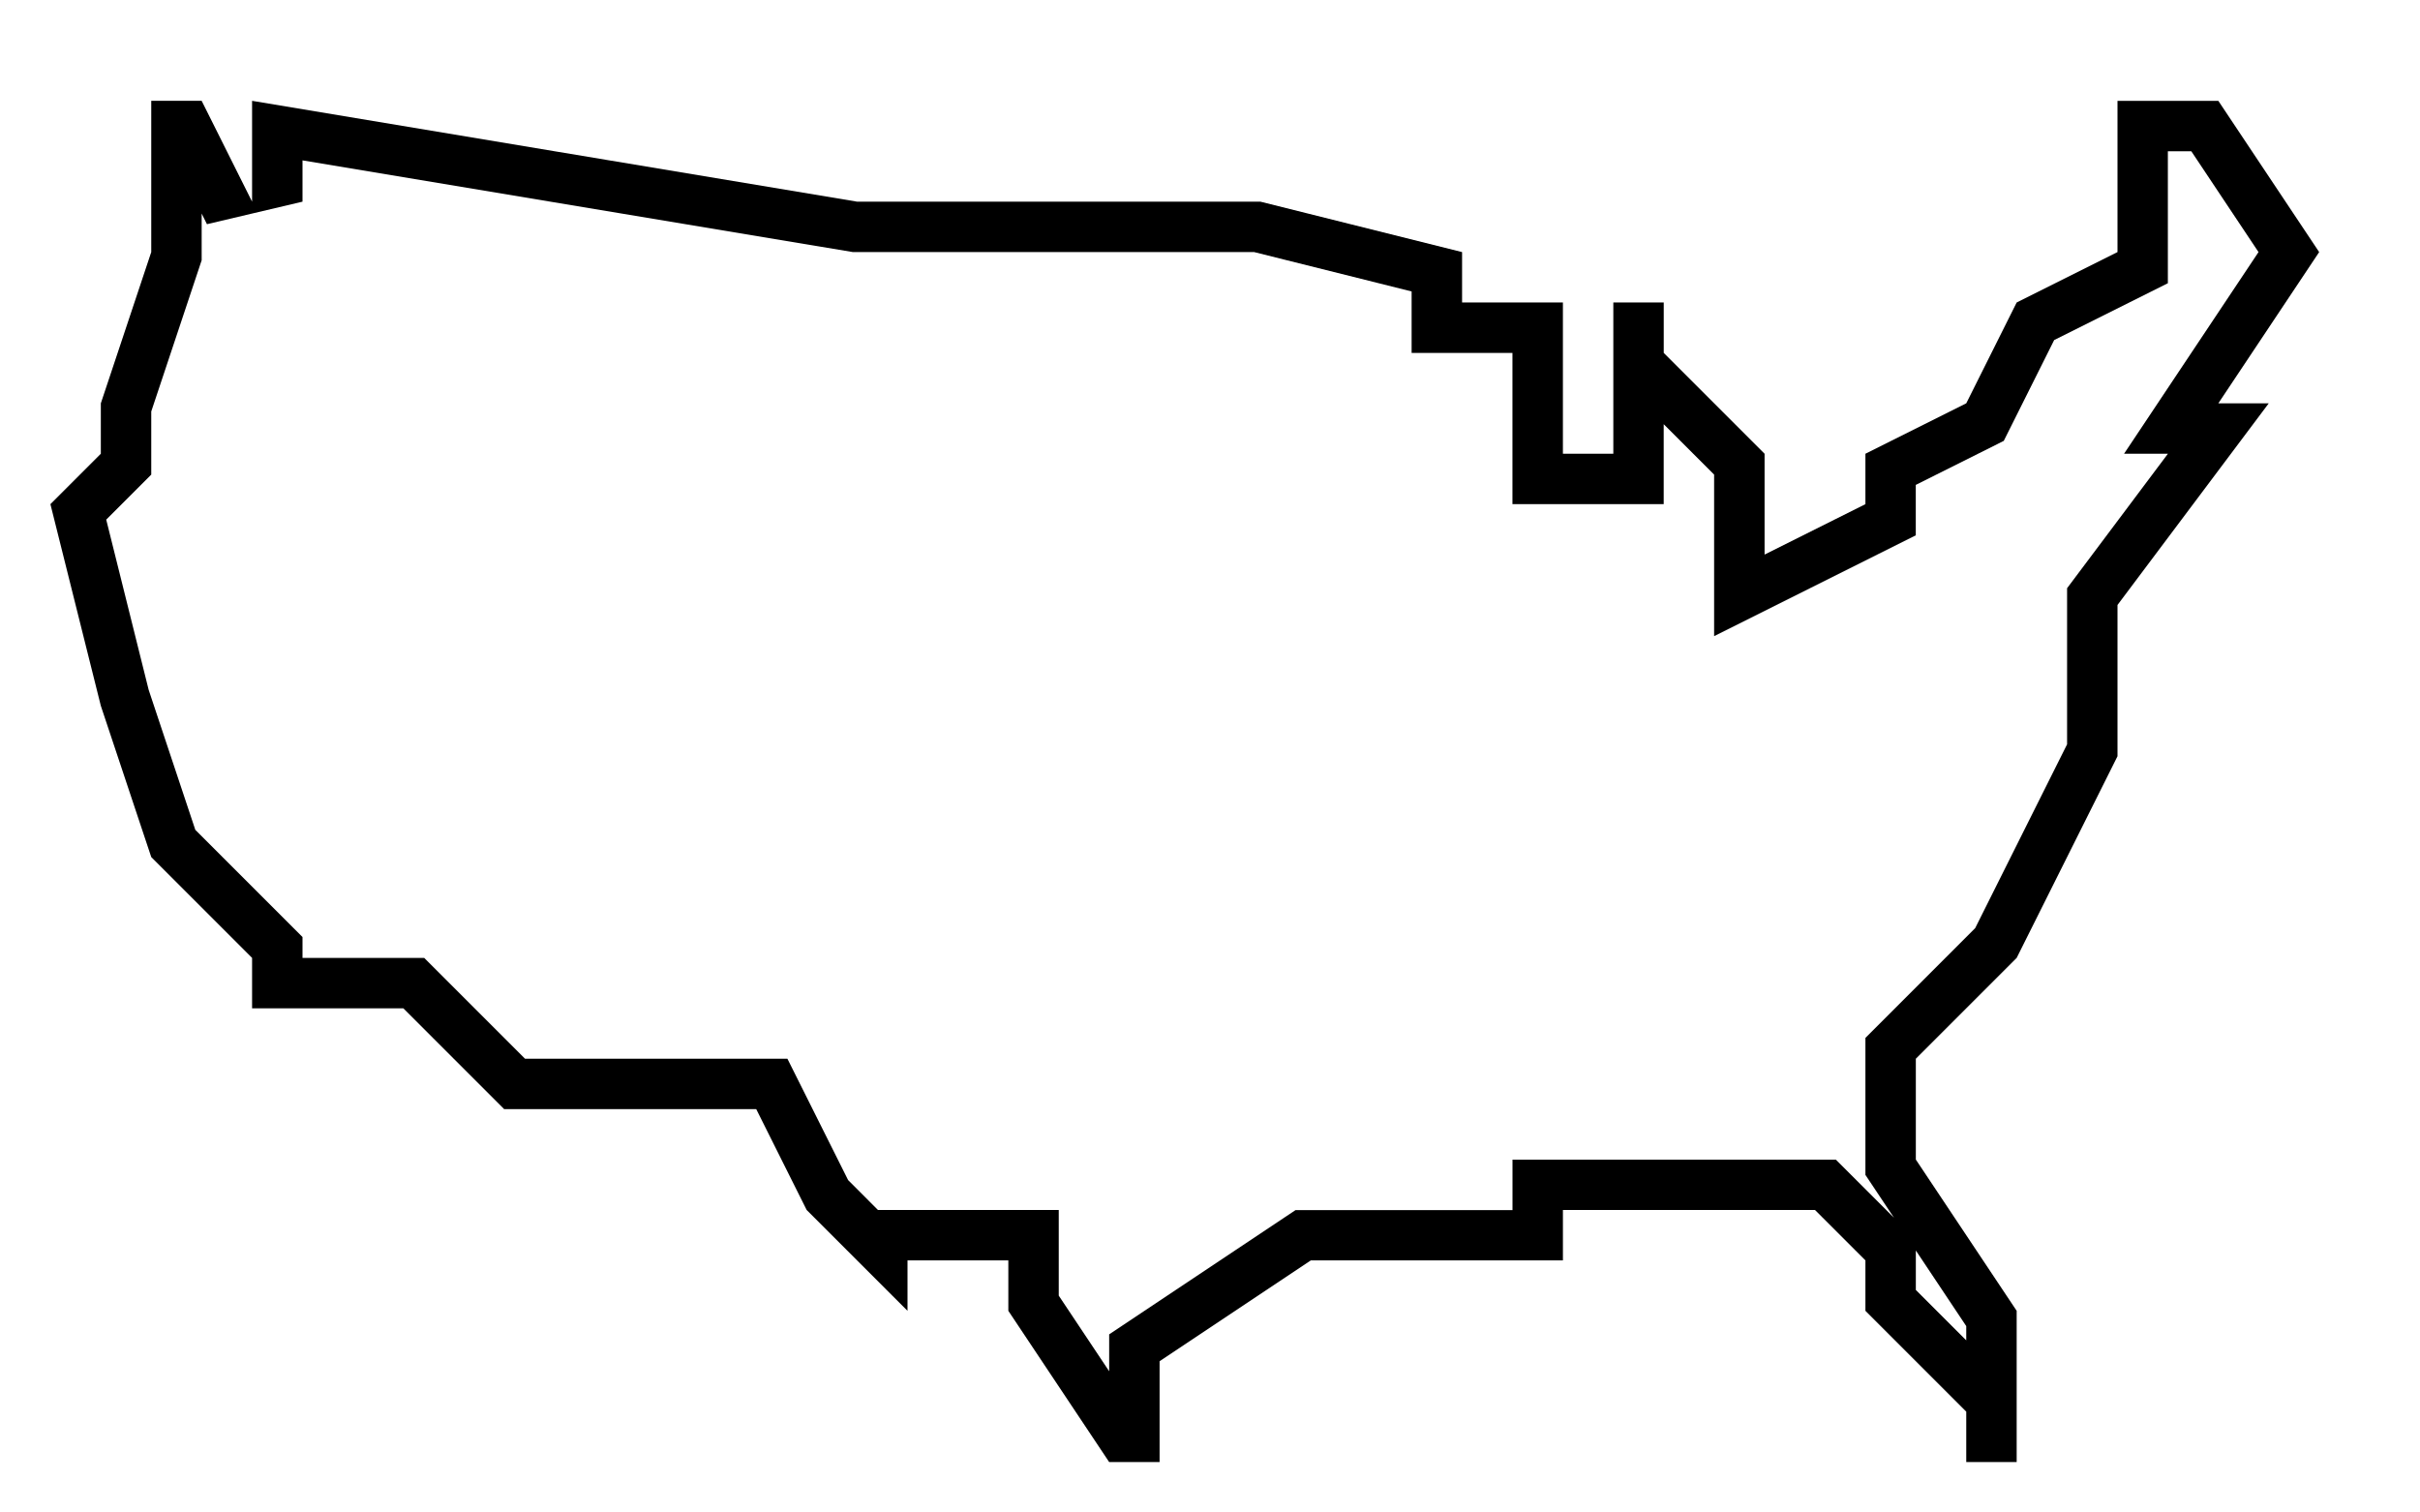
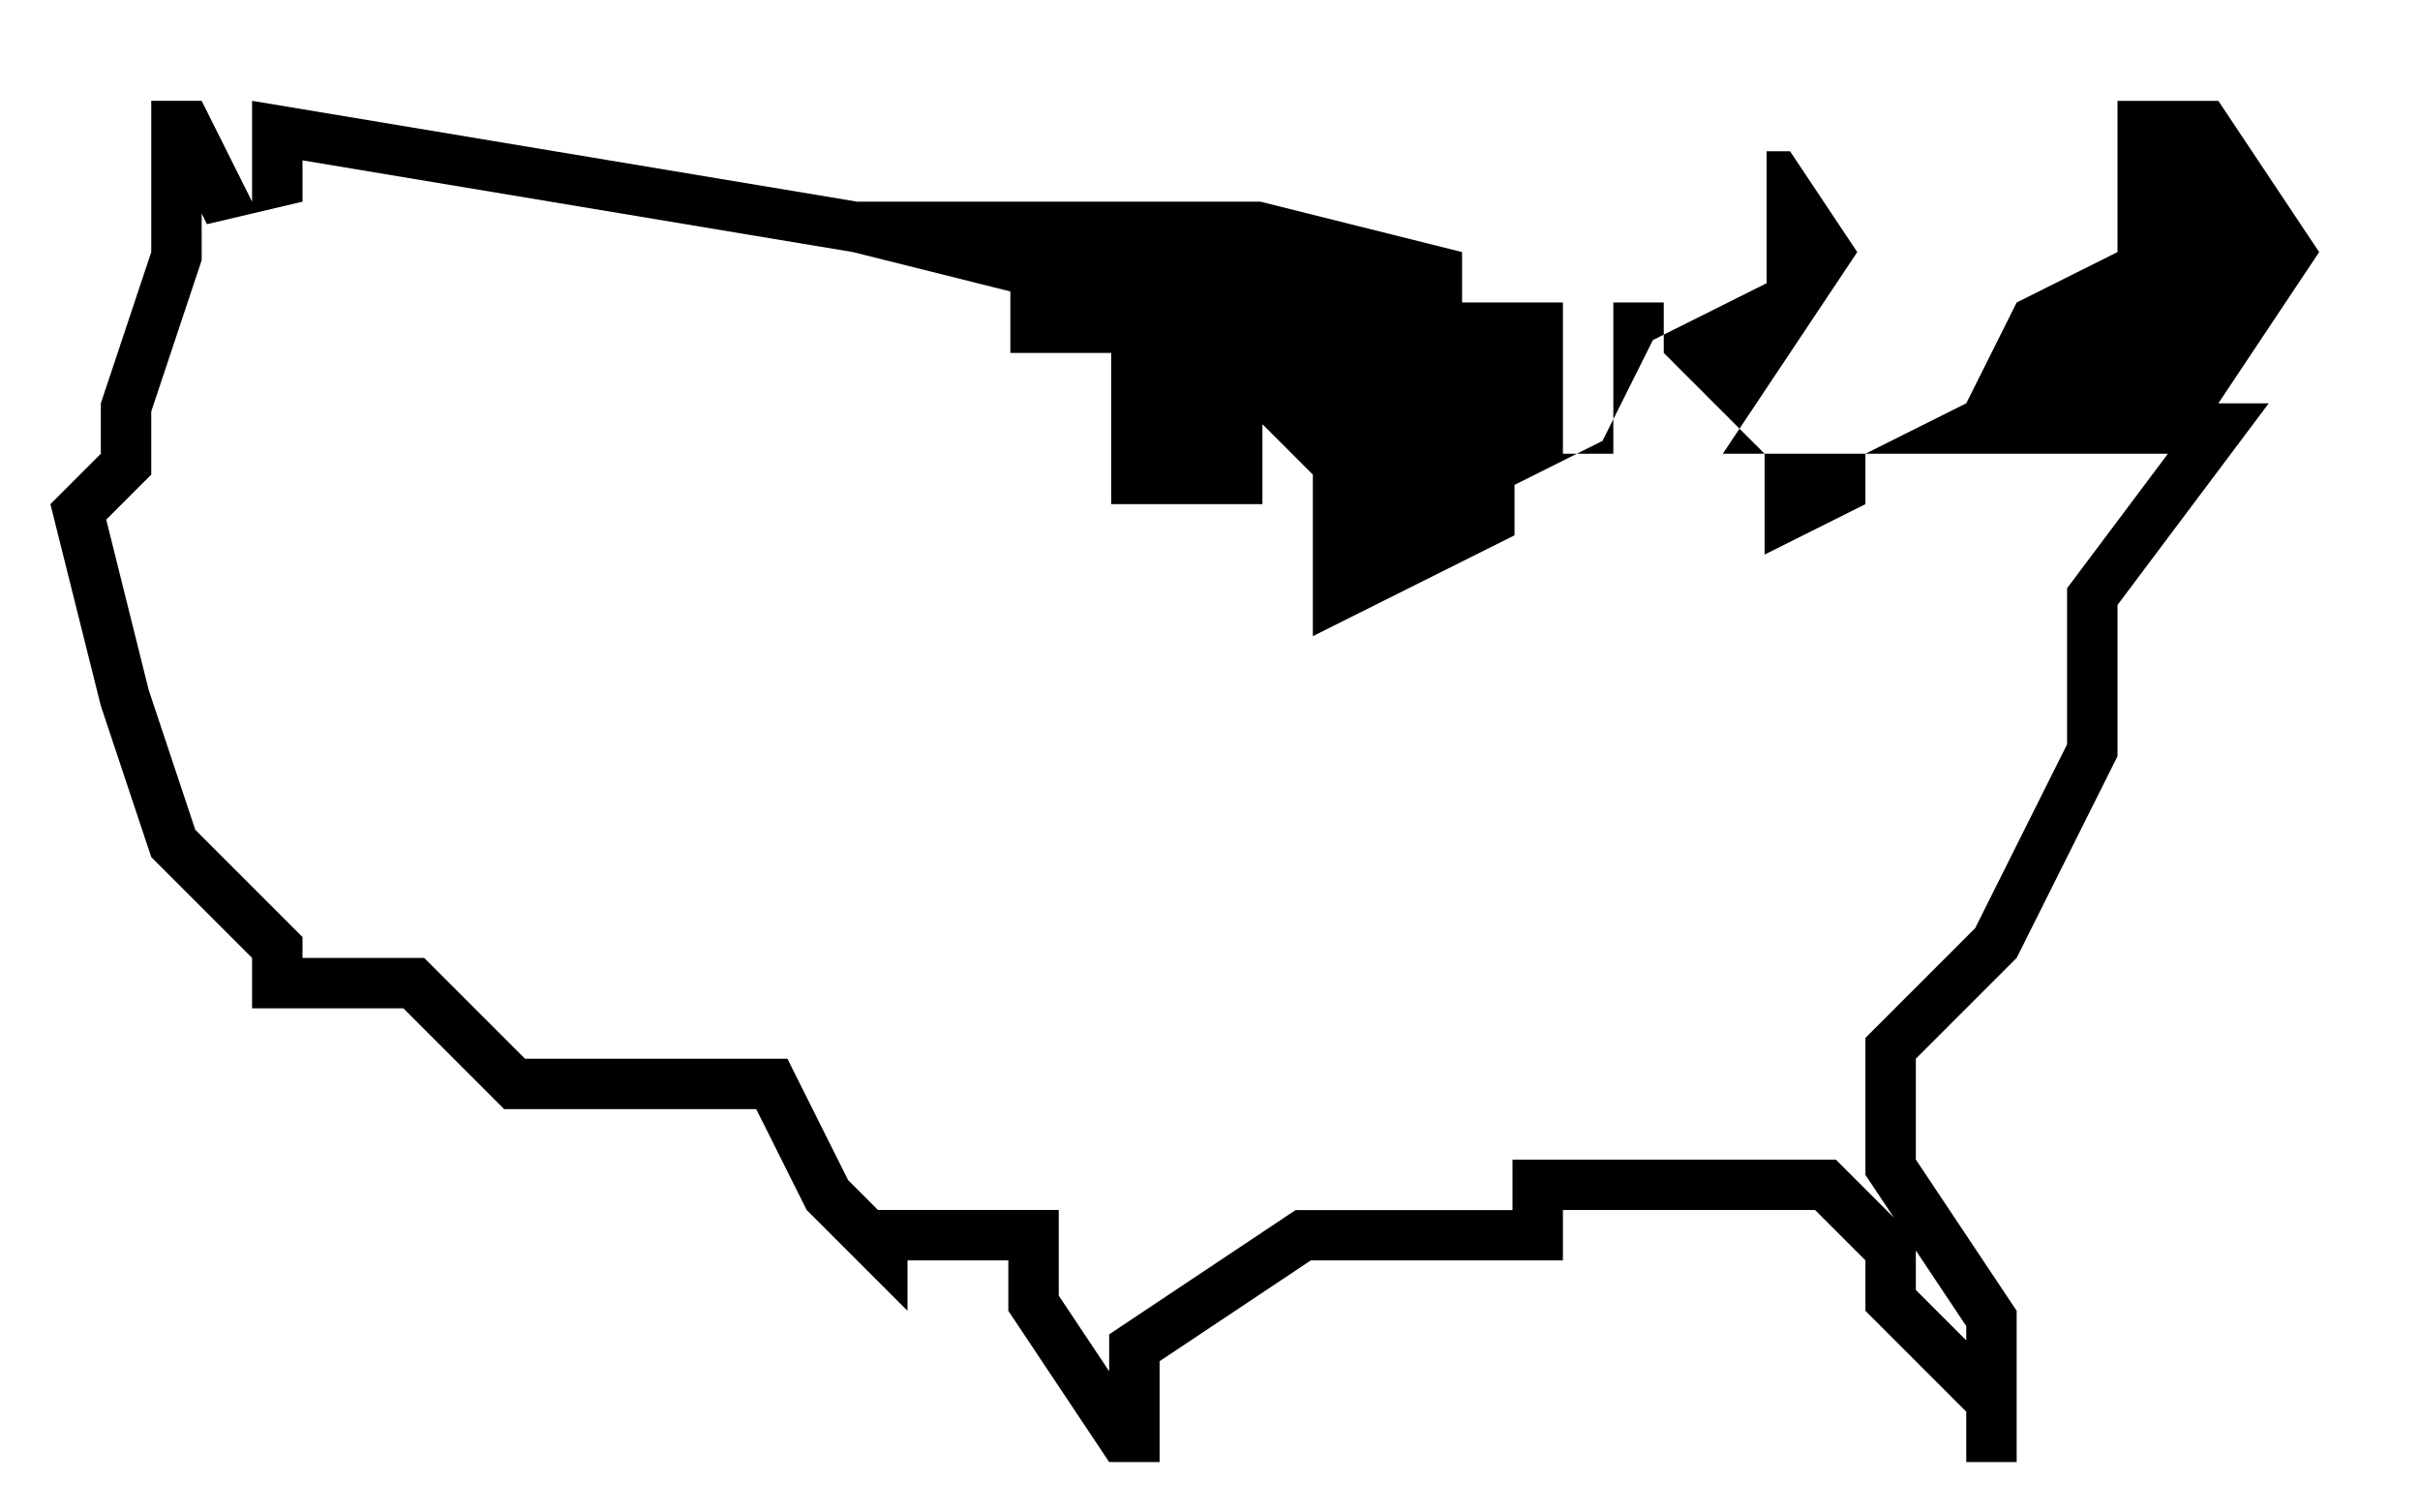
<svg xmlns="http://www.w3.org/2000/svg" height="30" version="1.1" viewBox="0 0 48 30" width="48" xml:space="preserve">
  <g transform="translate(-356 -1400)">
    <g id="United_States">
-       <path d="M402,1405l-2-3h-2v3l-2,1l-1,2l-2,1v1l-2,1v-2l-2-2v-1h-1v3h-1v-3h-2v-1l-4-1h-8l-12-2v2l-1-2h-1v3l-1,3v1l-1,1l1,4l1,3 l2,2v1h3l2,2h5l1,2l2,2v-1h2v1l2,3h1v-2l3-2h5v-1h5l1,1v1l2,2v1h1v-3l-2-3v-2l2-2l2-4v-3l3-4h-1L402,1405z M395,1426.303v0.283 l-1-1v-0.783L395,1426.303z M397,1411.667v3.097l-1.822,3.644l-2.178,2.179v2.717l0.566,0.849l-1.152-1.151H386v1h-4.303 l-3.697,2.465v0.732l-1-1.5V1424h-3.586l-0.592-0.593l-1.204-2.407h-5.204l-2-2H362v-0.414l-2.126-2.126l-0.925-2.776 l-0.842-3.377l0.893-0.893v-1.252l1-3v-0.926l0.105,0.211L362,1404v-0.819l10.917,1.819h7.959l3.123,0.781V1407h2v3h3v-1.586l1,1 v3.204l4-2v-1l1.745-0.873l1-2l2.255-1.127V1403h0.465l1.333,2l-2.667,4H399L397,1411.667z" />
+       <path d="M402,1405l-2-3h-2v3l-2,1l-1,2l-2,1v1l-2,1v-2l-2-2v-1h-1v3h-1v-3h-2v-1l-4-1h-8l-12-2v2l-1-2h-1v3l-1,3v1l-1,1l1,4l1,3 l2,2v1h3l2,2h5l1,2l2,2v-1h2v1l2,3h1v-2l3-2h5v-1h5l1,1v1l2,2v1h1v-3l-2-3v-2l2-2l2-4v-3l3-4h-1L402,1405z M395,1426.303v0.283 l-1-1v-0.783L395,1426.303z M397,1411.667v3.097l-1.822,3.644l-2.178,2.179v2.717l0.566,0.849l-1.152-1.151H386v1h-4.303 l-3.697,2.465v0.732l-1-1.5V1424h-3.586l-0.592-0.593l-1.204-2.407h-5.204l-2-2H362v-0.414l-2.126-2.126l-0.925-2.776 l-0.842-3.377l0.893-0.893v-1.252l1-3v-0.926l0.105,0.211L362,1404v-0.819l10.917,1.819l3.123,0.781V1407h2v3h3v-1.586l1,1 v3.204l4-2v-1l1.745-0.873l1-2l2.255-1.127V1403h0.465l1.333,2l-2.667,4H399L397,1411.667z" />
    </g>
  </g>
</svg>